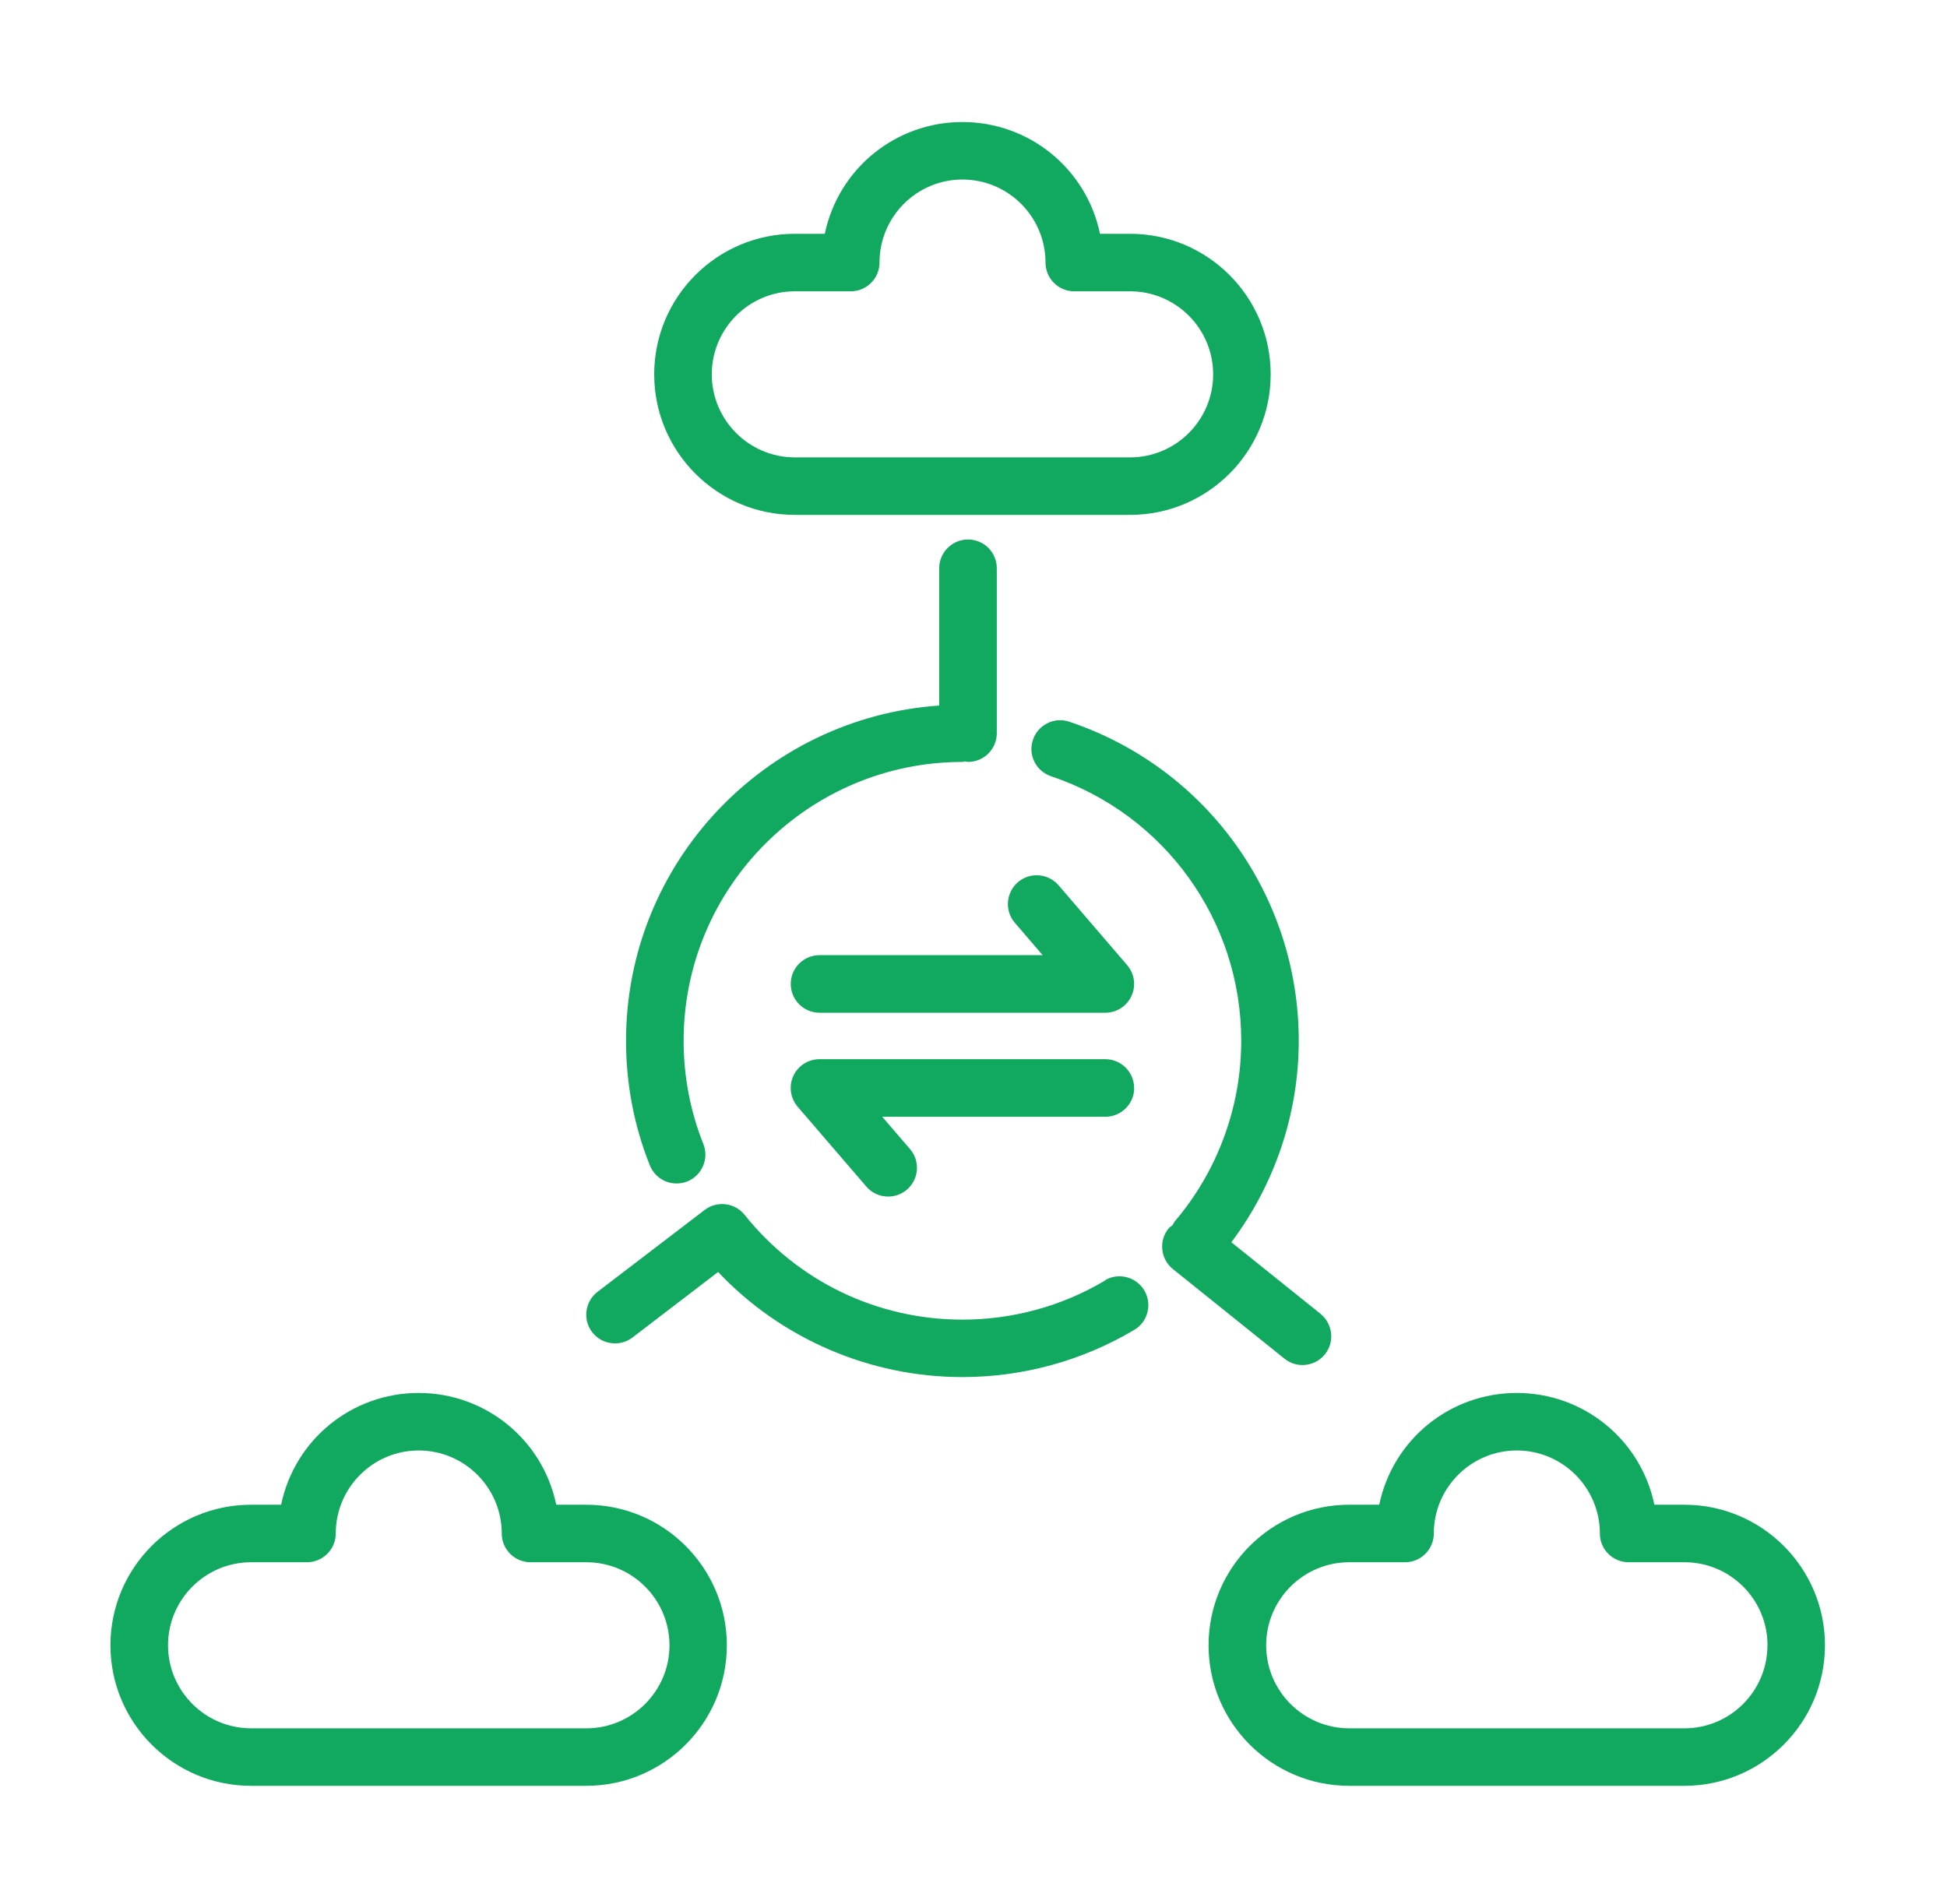
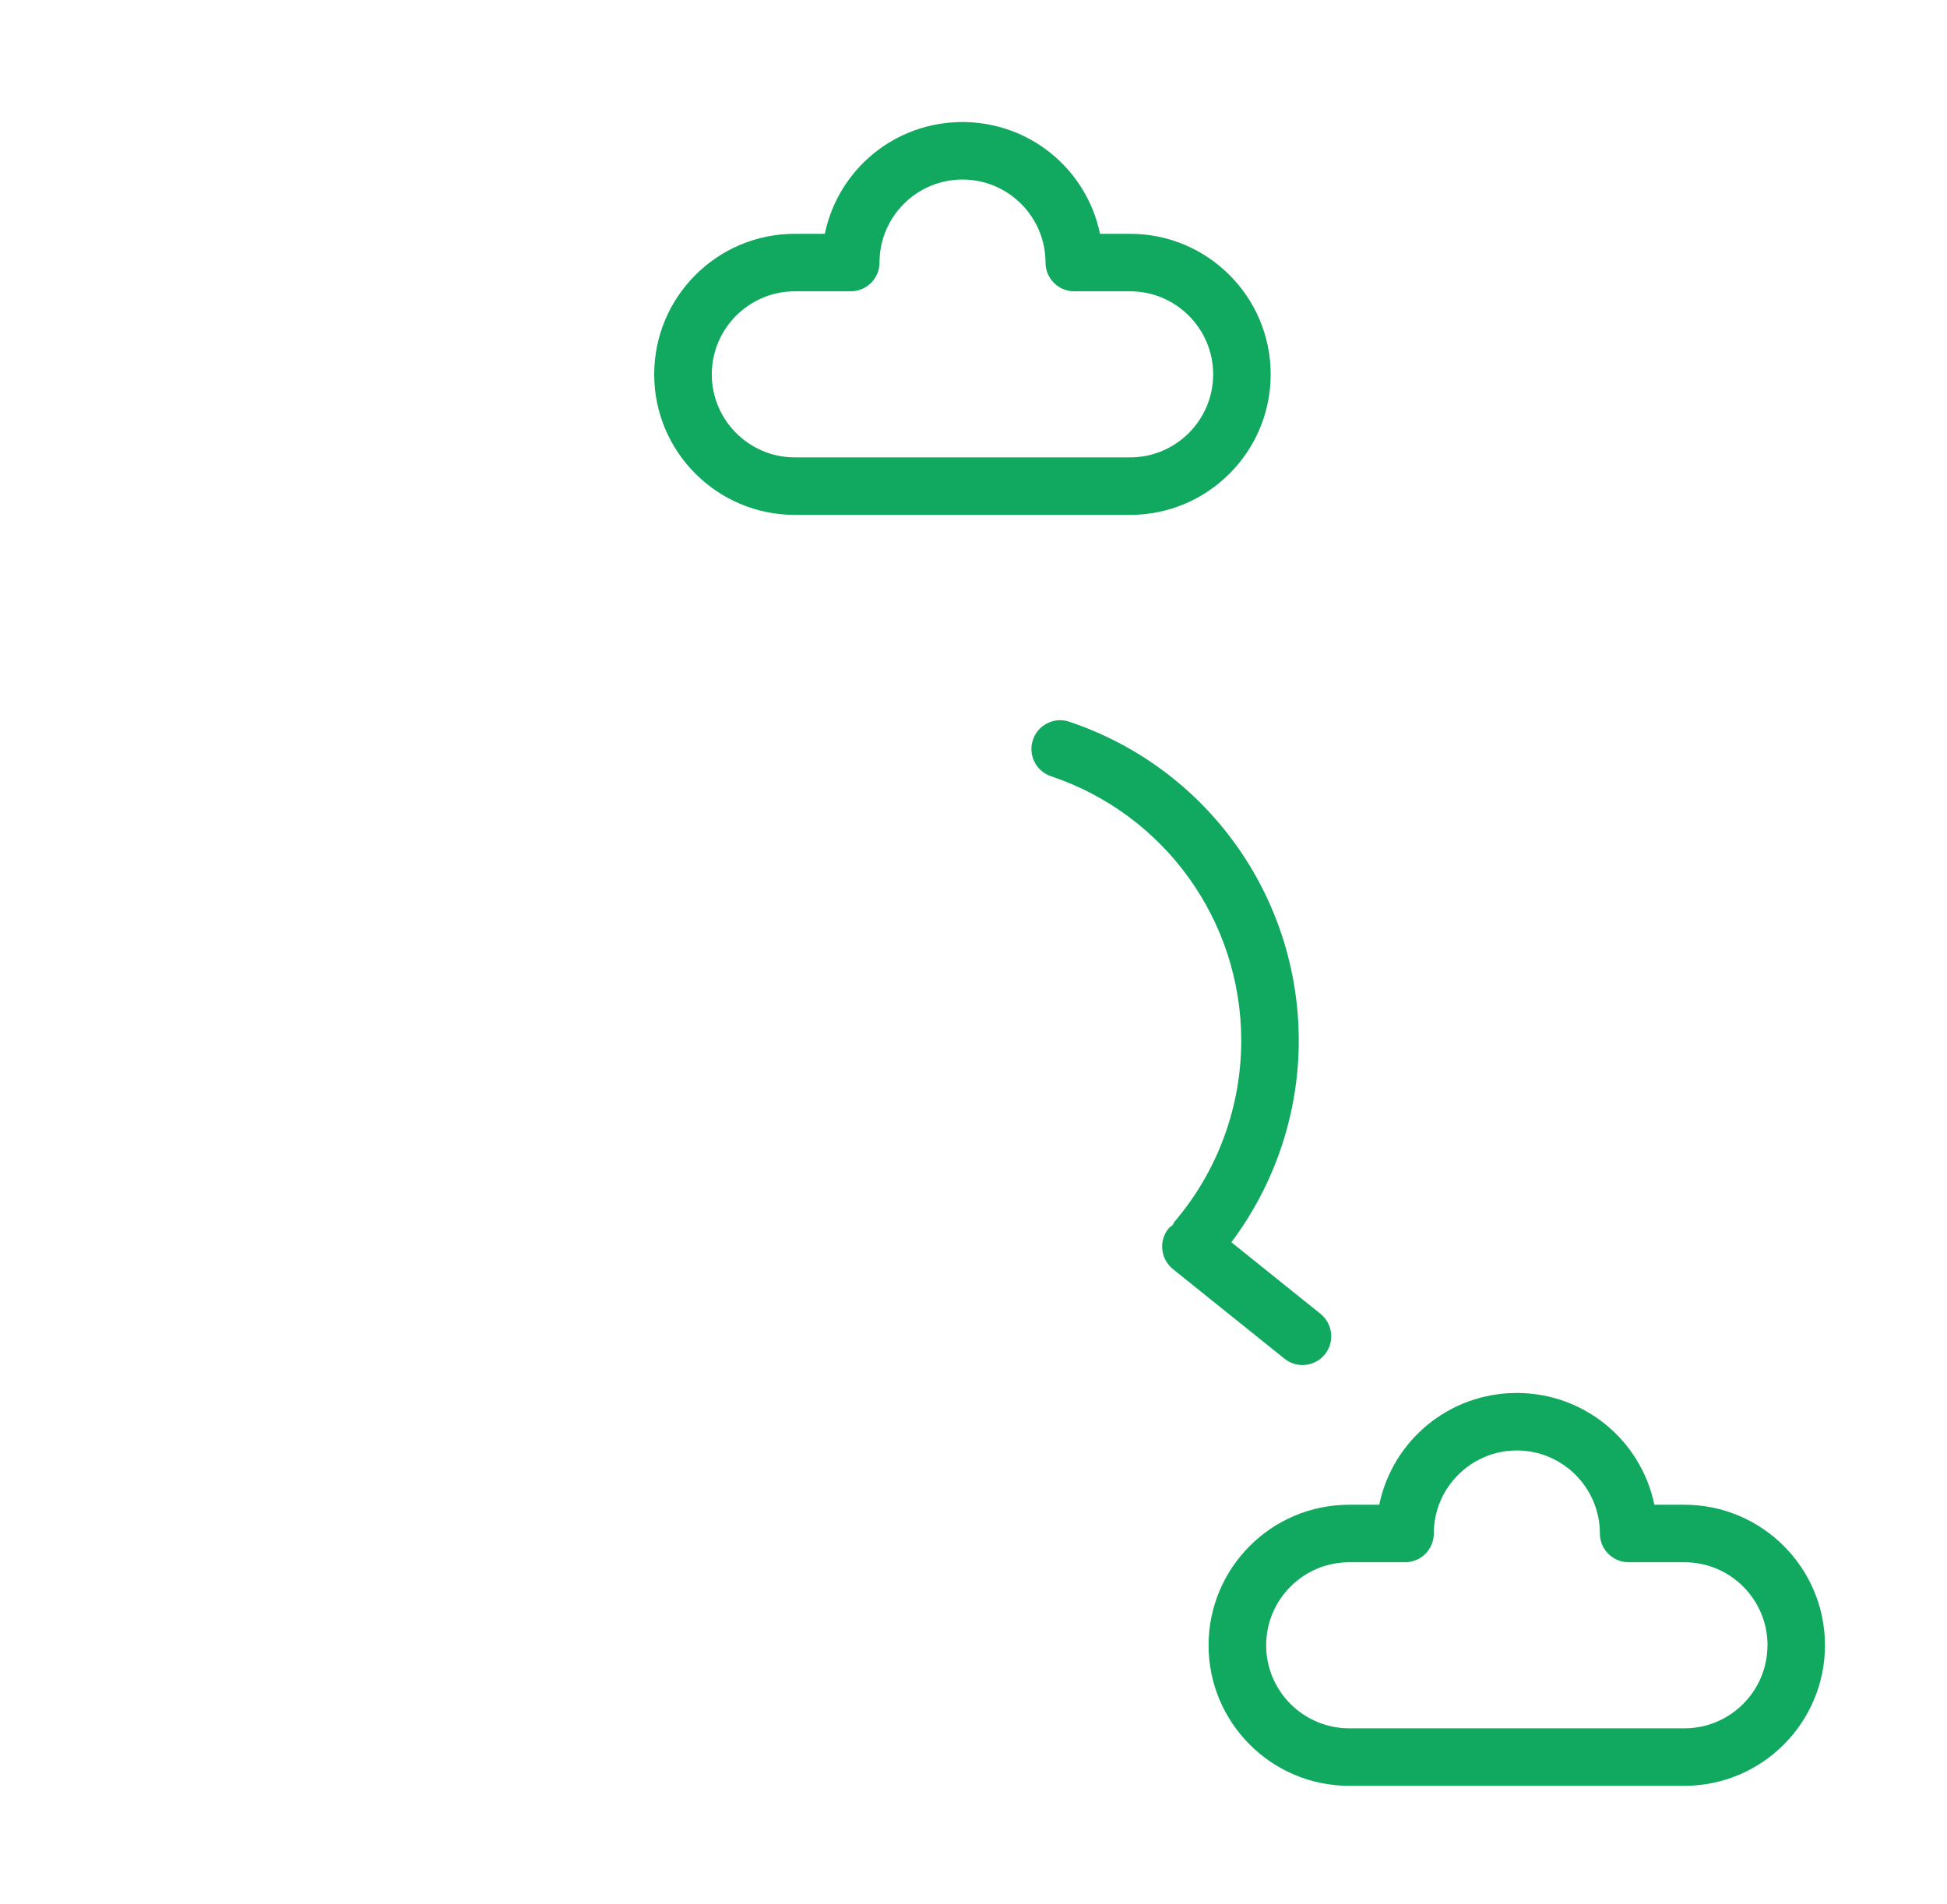
<svg xmlns="http://www.w3.org/2000/svg" id="OBJECTS" viewBox="0 0 258.63 252.96">
  <defs>
    <style>
      .cls-1 {
        fill: #10a95f;
      }
    </style>
  </defs>
  <path class="cls-1" d="M223.76,199.9h-4c-1.8-8.64-9.39-14.85-18.28-14.85s-16.47,6.21-18.27,14.85h-4c-10.3,0-18.67,8.37-18.67,18.67s8.37,18.67,18.67,18.67h44.54c10.29,0,18.67-8.37,18.67-18.67s-8.37-18.67-18.67-18.67Zm11.02,18.67c0,6.08-4.94,11.03-11.02,11.03h-44.54c-6.08,0-11.03-4.95-11.03-11.03s4.95-11.03,11.03-11.03h7.42c2.11,0,3.82-1.71,3.82-3.82,0-6.08,4.95-11.03,11.03-11.03s11.03,4.95,11.03,11.03c0,2.11,1.71,3.82,3.83,3.82h7.42c6.08,0,11.02,4.95,11.02,11.03Z" />
-   <path class="cls-1" d="M77.89,199.9h-4c-1.8-8.64-9.39-14.85-18.28-14.85s-16.47,6.21-18.27,14.85h-4c-10.3,0-18.67,8.37-18.67,18.67s8.37,18.67,18.67,18.67h44.54c10.3,0,18.67-8.37,18.67-18.67s-8.37-18.67-18.67-18.67Zm-44.54,7.64h7.42c2.11,0,3.83-1.71,3.83-3.82,0-6.08,4.94-11.03,11.02-11.03s11.03,4.95,11.03,11.03c0,2.11,1.71,3.82,3.83,3.82h7.42c6.08,0,11.03,4.95,11.03,11.03s-4.95,11.03-11.03,11.03H33.35c-6.08,0-11.03-4.95-11.03-11.03s4.95-11.03,11.03-11.03Z" />
  <path class="cls-1" d="M105.58,68.4h44.54c10.3,0,18.67-8.37,18.67-18.67s-8.37-18.67-18.67-18.67h-4c-1.8-8.64-9.39-14.85-18.28-14.85s-16.47,6.21-18.28,14.85h-3.99c-10.3,0-18.67,8.37-18.67,18.67s8.37,18.67,18.67,18.67Zm-11.03-18.67c0-6.08,4.95-11.03,11.03-11.03h7.42c2.11,0,3.83-1.71,3.83-3.82,0-6.09,4.94-11.03,11.02-11.03s11.03,4.95,11.03,11.03c0,2.11,1.71,3.82,3.82,3.82h7.42c6.08,0,11.03,4.95,11.03,11.03s-4.95,11.03-11.03,11.03h-44.54c-6.08,0-11.03-4.95-11.03-11.03Z" />
-   <path class="cls-1" d="M89.88,157.22c.49,0,.97-.09,1.42-.27,1.95-.79,2.91-3.02,2.13-4.97-1.74-4.37-2.62-8.99-2.62-13.72,0-20.43,16.62-37.04,37.04-37.04,.13,0,.24-.06,.37-.07,.13,.01,.24,.07,.37,.07,2.11,0,3.82-1.71,3.82-3.82v-21.91c0-2.11-1.71-3.82-3.82-3.82s-3.83,1.71-3.83,3.82v18.24c-23.2,1.6-41.6,20.93-41.6,44.53,0,5.73,1.06,11.29,3.16,16.55,.59,1.46,1.98,2.41,3.55,2.41Z" />
  <path class="cls-1" d="M173.02,181.34c1.16,0,2.25-.52,2.98-1.43,.64-.8,.93-1.79,.81-2.81-.11-1.01-.61-1.92-1.41-2.57l-11.83-9.5c5.77-7.7,8.95-17.09,8.95-26.77,0-19.24-12.25-36.27-30.48-42.38-.96-.33-2-.26-2.91,.2-.92,.46-1.6,1.24-1.92,2.21-.33,.96-.26,2,.2,2.91,.45,.91,1.24,1.59,2.2,1.92,15.11,5.07,25.27,19.19,25.27,35.13,0,8.8-3.14,17.33-8.84,24.02-.12,.14-.17,.32-.27,.48-.19,.16-.41,.27-.56,.47-.64,.8-.93,1.79-.81,2.81,.11,1.01,.61,1.92,1.41,2.57l14.82,11.9c.68,.55,1.51,.84,2.39,.84Z" />
-   <path class="cls-1" d="M146.78,170.12c-5.71,3.4-12.26,5.19-18.93,5.19-11.31,0-21.85-5.07-28.94-13.92-1.29-1.62-3.67-1.91-5.31-.65l-14.22,10.87c-.81,.62-1.33,1.51-1.47,2.53s.13,2.02,.75,2.83c.62,.81,1.52,1.33,2.53,1.46,1,.14,2.02-.13,2.83-.75l11.37-8.7c8.4,8.89,20.19,13.96,32.44,13.96,8.05,0,15.94-2.17,22.84-6.27,.88-.52,1.5-1.35,1.75-2.35,.25-.99,.1-2.02-.42-2.9-1.08-1.8-3.43-2.42-5.24-1.33Z" />
-   <path class="cls-1" d="M150.65,144.54c0-2.11-1.71-3.83-3.83-3.83h-37.97c-1.49,0-2.85,.88-3.47,2.23s-.39,2.95,.57,4.08l9.13,10.61c.72,.85,1.78,1.33,2.9,1.33,.92,0,1.8-.33,2.49-.92,1.6-1.37,1.79-3.8,.41-5.39l-3.69-4.29h29.64c2.11,0,3.83-1.71,3.83-3.82Z" />
-   <path class="cls-1" d="M140.61,117.6c-1.38-1.59-3.79-1.78-5.4-.4-1.59,1.38-1.78,3.8-.4,5.39l3.69,4.3h-29.64c-2.11,0-3.82,1.71-3.82,3.82s1.71,3.83,3.82,3.83h37.97c1.49,0,2.86-.88,3.47-2.23,.63-1.35,.4-2.96-.57-4.09l-9.12-10.62Z" />
</svg>